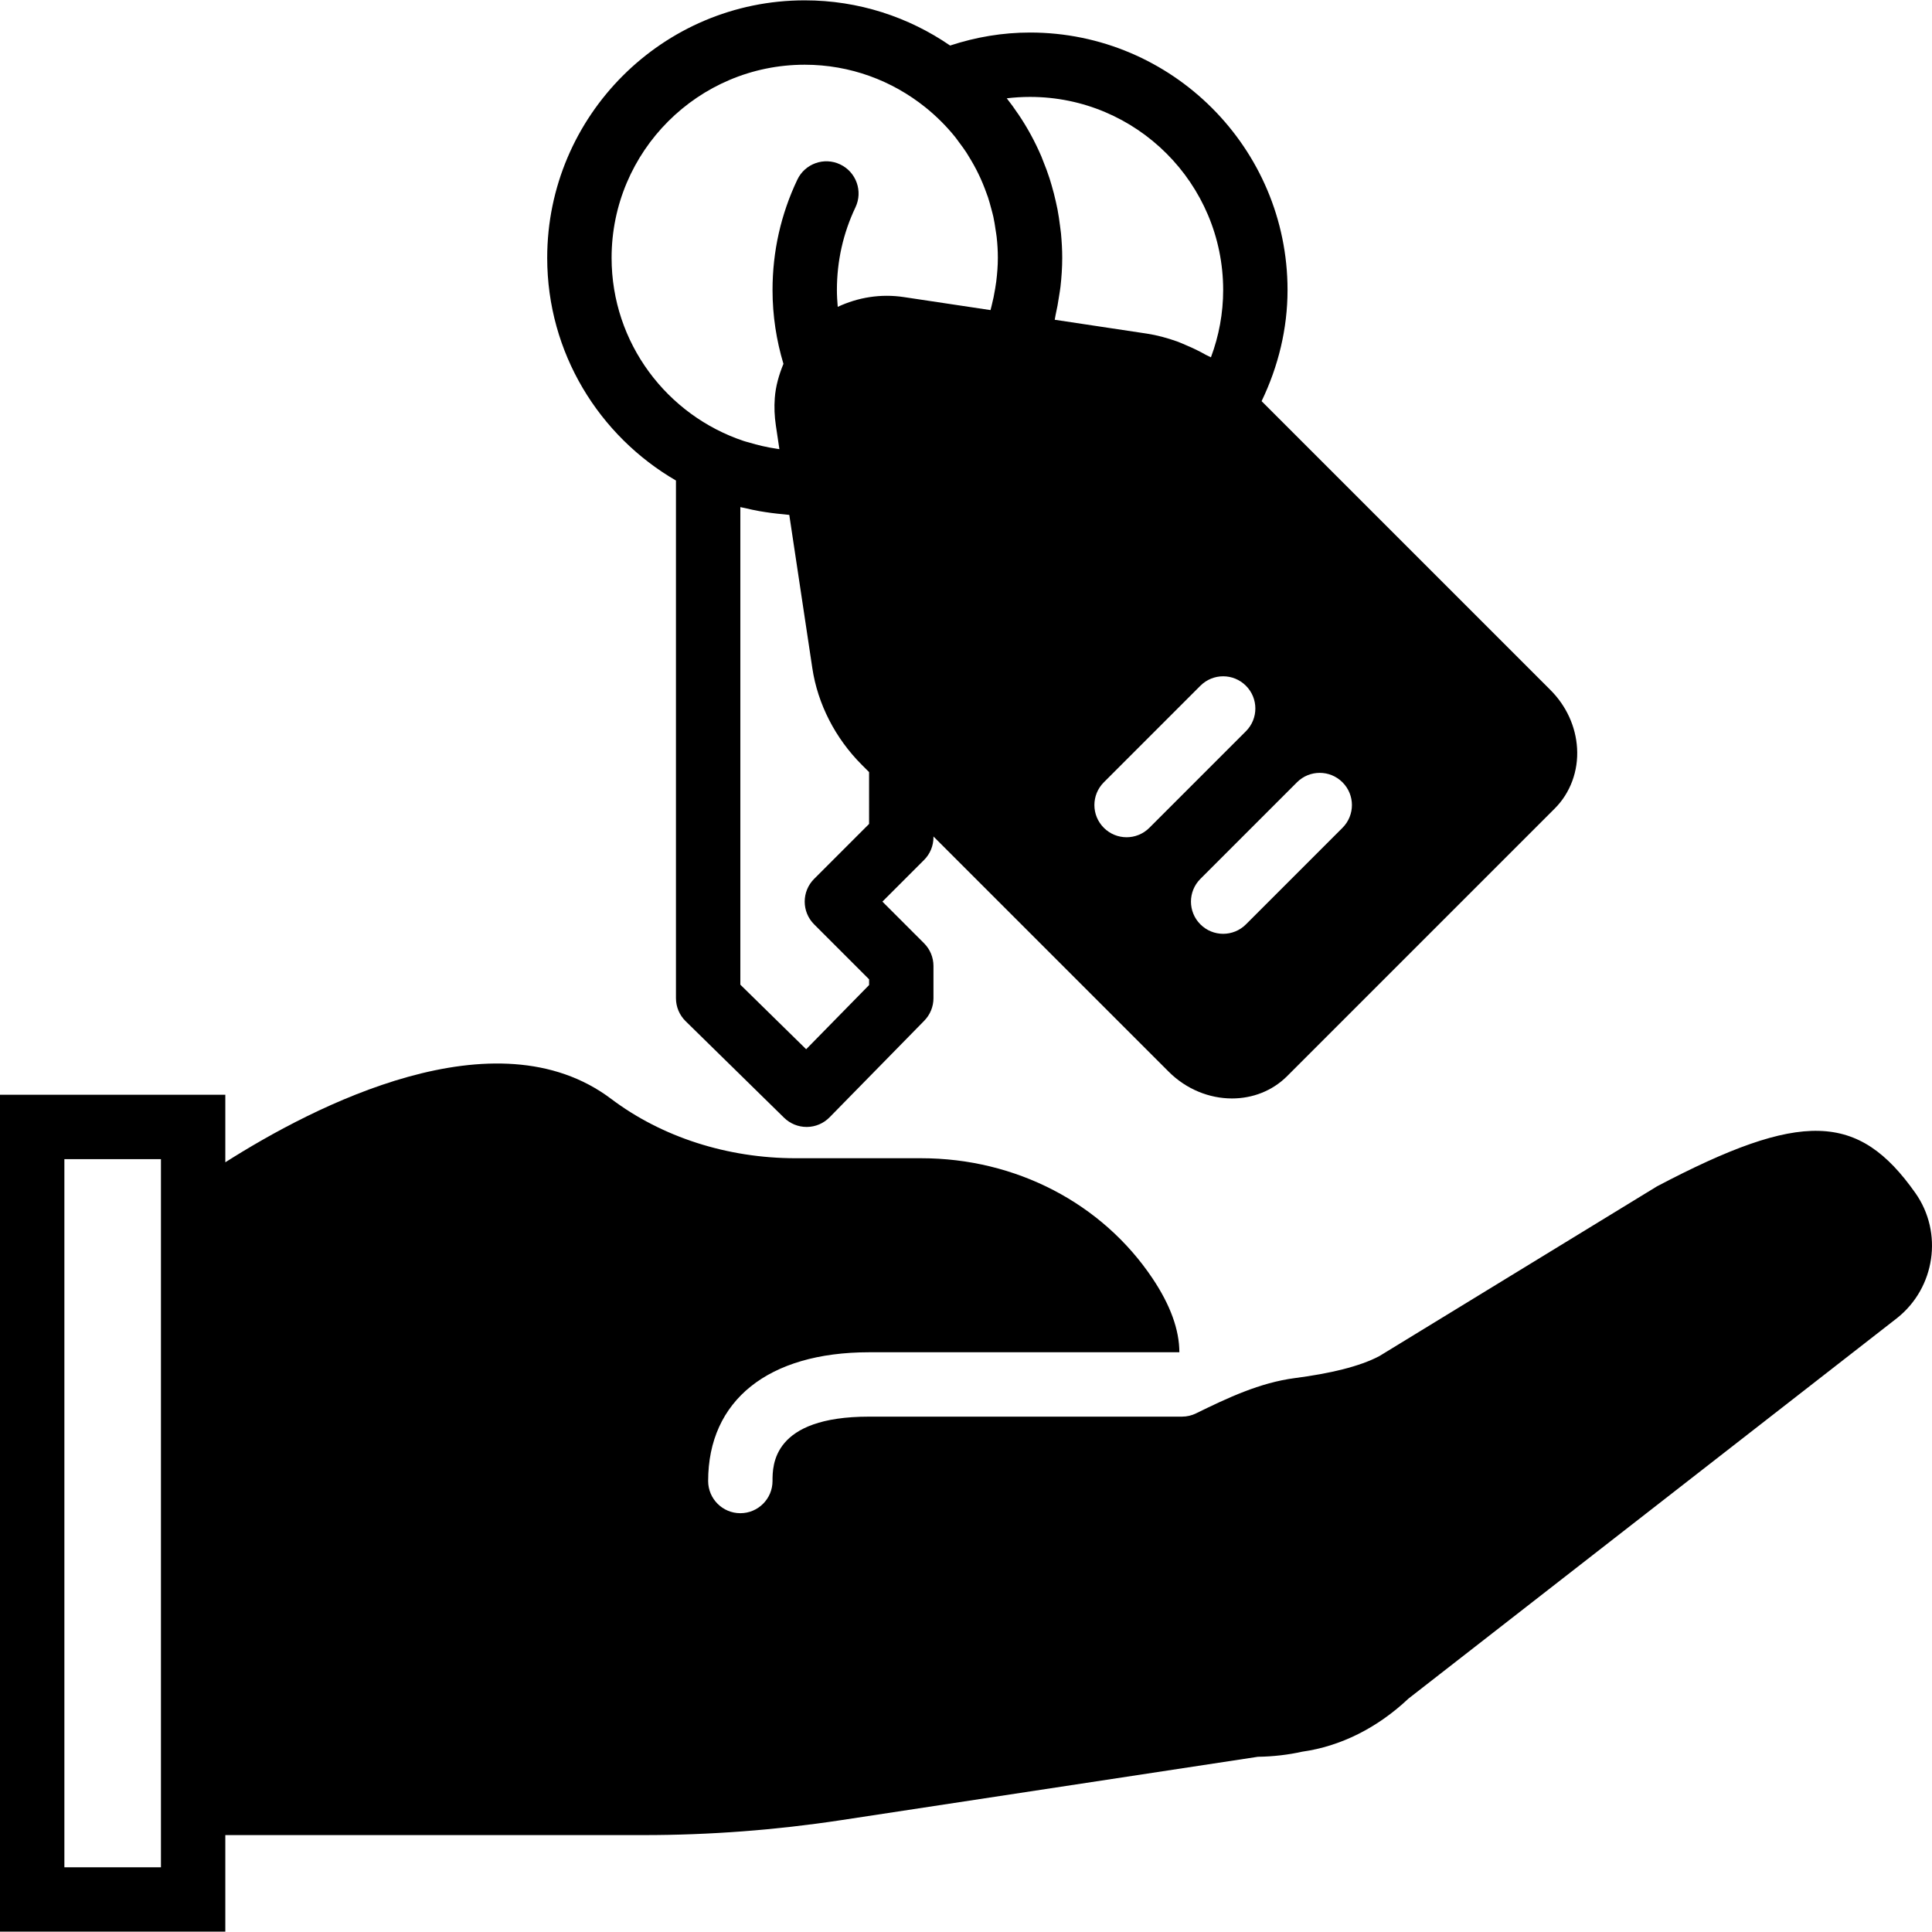
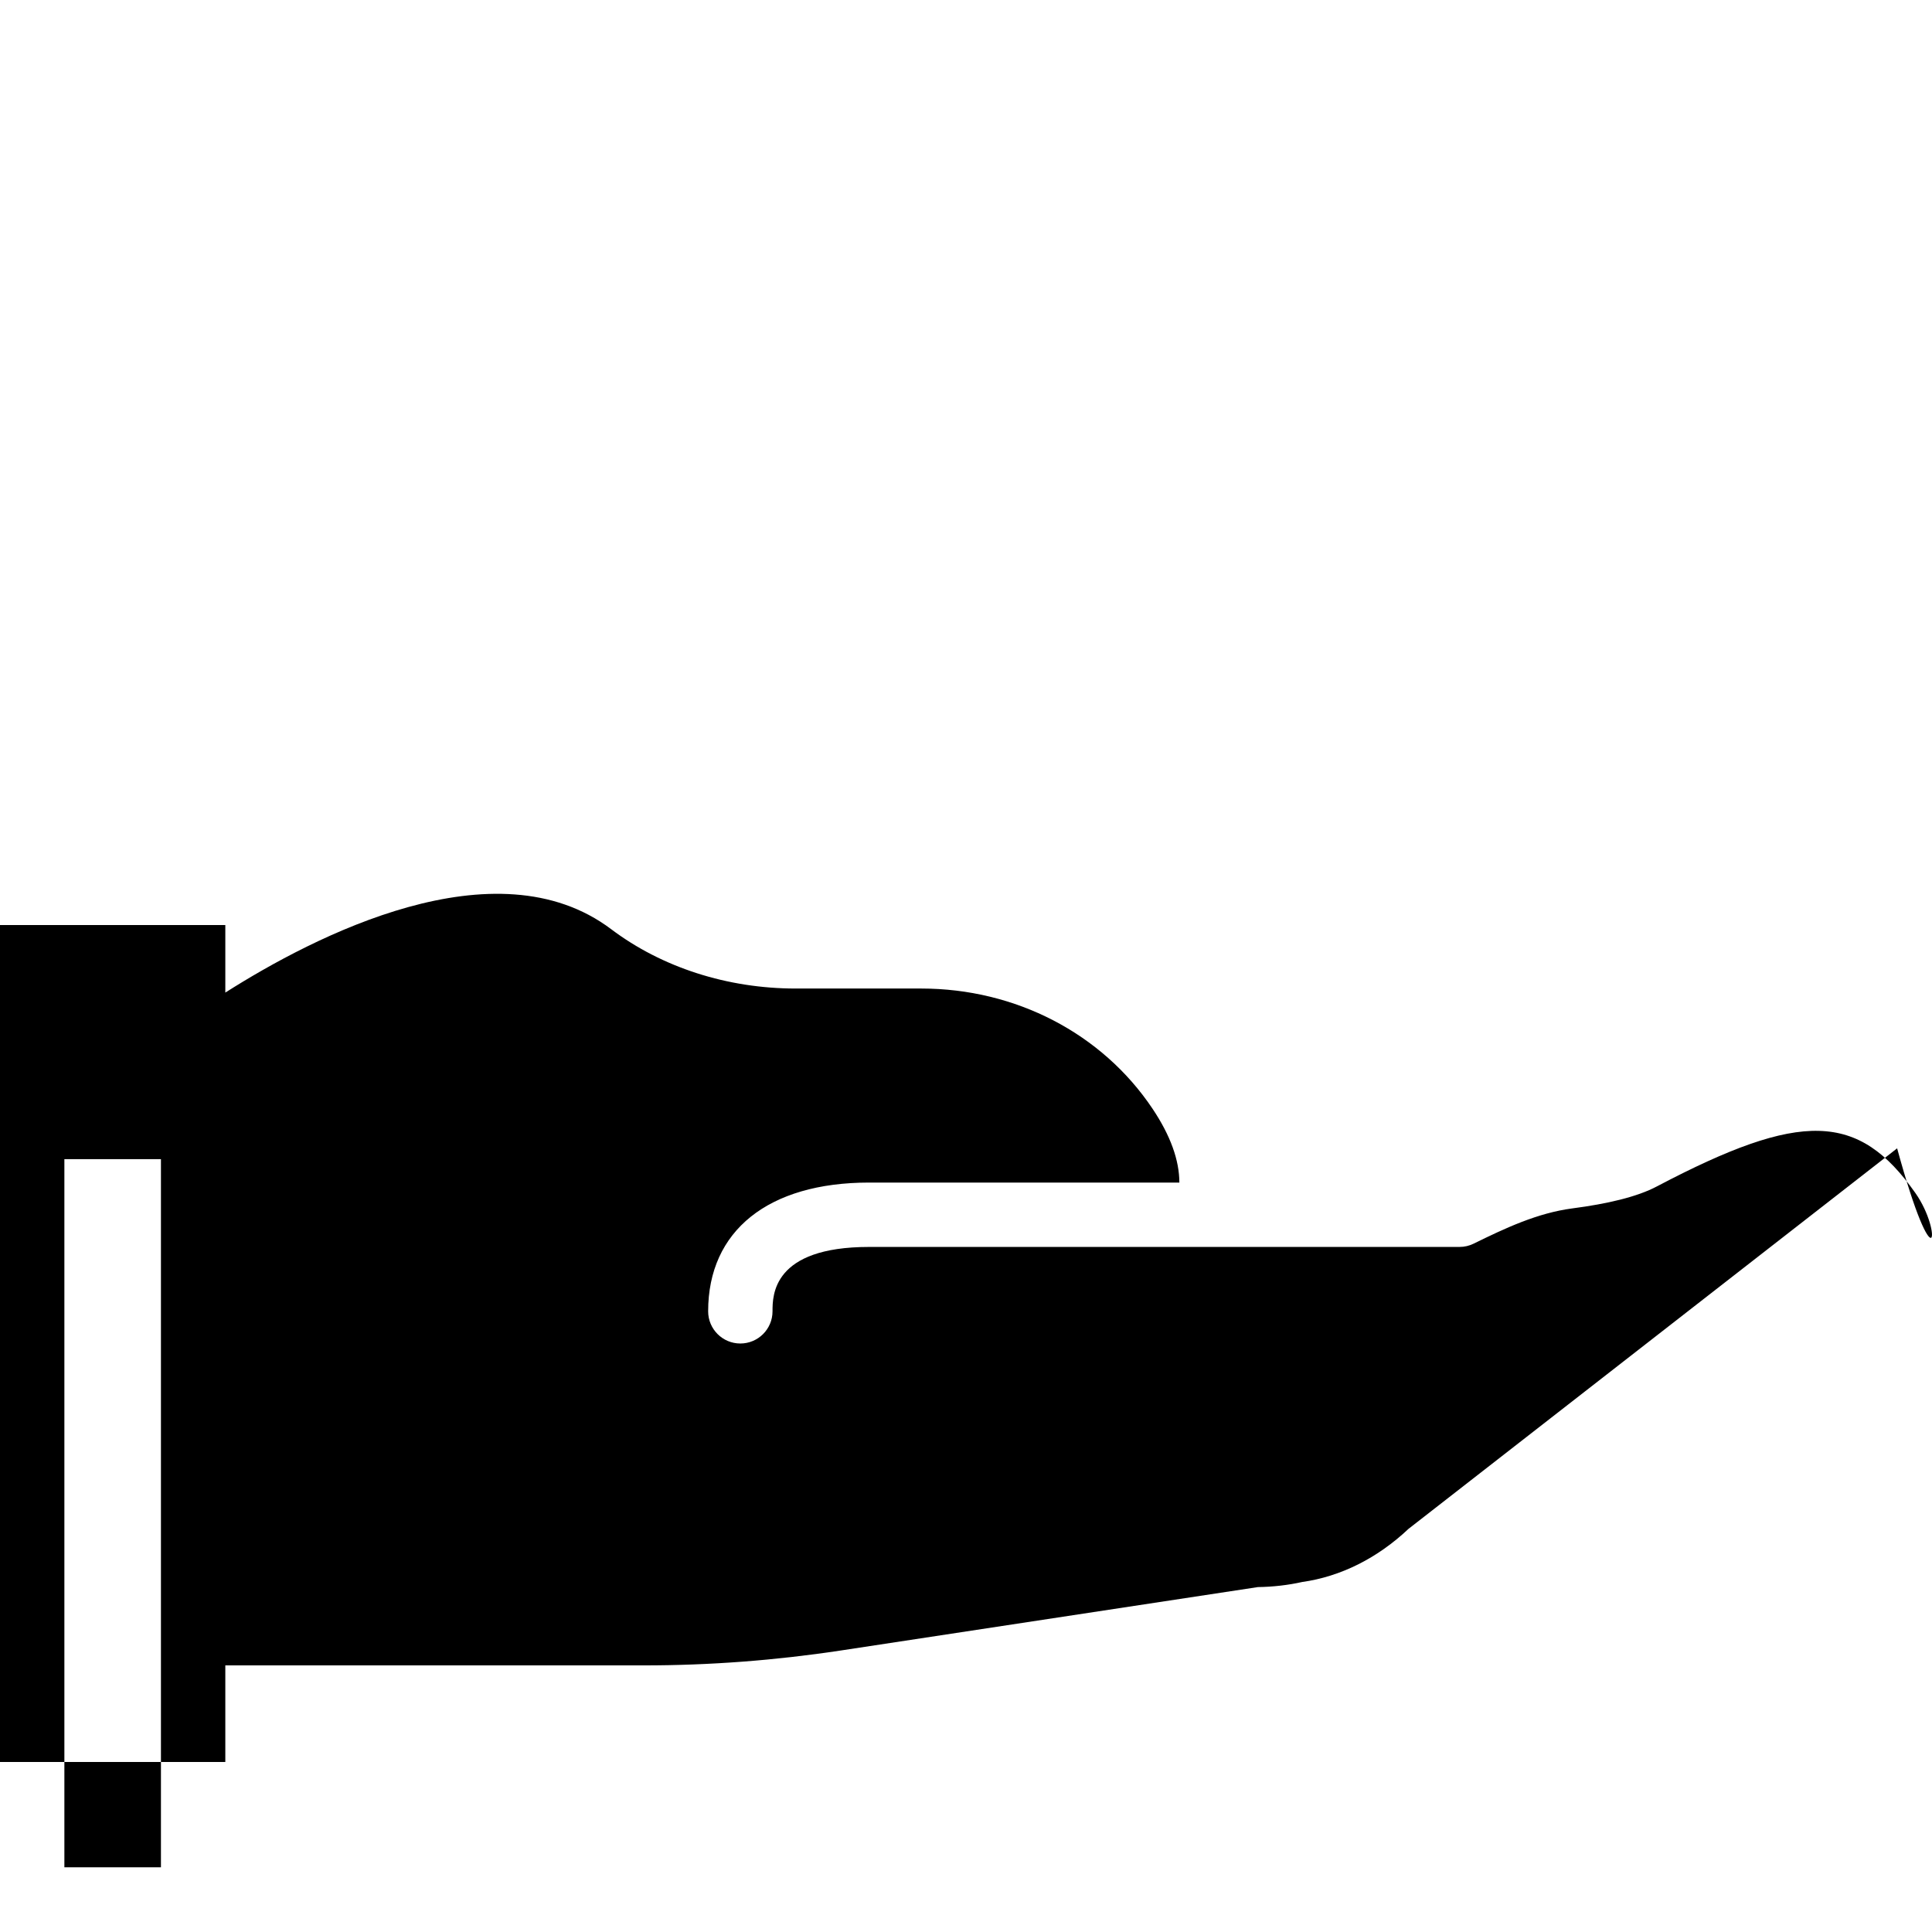
<svg xmlns="http://www.w3.org/2000/svg" version="1.1" id="Layer_1" x="0px" y="0px" viewBox="0 0 512.183 512.183" style="enable-background:new 0 0 512.183 512.183;" xml:space="preserve">
  <g>
    <g>
      <g>
-         <path d="M507.768,316.26c-15.095-21.402-30.191-21.905-68.48-1.758l-73.583,44.988c-5.256,2.799-13.184,4.642-22.417,5.845     c-9.31,1.22-17.792,5.231-26.223,9.361c-1.126,0.555-2.398,0.862-3.738,0.862H230.4c-25.6,0-25.6,12.843-25.6,17.067     c0,4.71-3.823,8.533-8.533,8.533s-8.533-3.823-8.533-8.533c0-21.376,15.949-34.133,42.667-34.133h82.253     c-0.009-5.931-2.355-12.476-7.117-19.584c-13.363-19.951-36.292-31.855-61.321-31.855h-33.289     c-18.074,0-35.447-5.589-48.896-15.727c-30.626-23.091-78.788,1.86-102.298,16.802v-17.903H0v221.867h59.733v-25.6H170.65     c17.476,0,34.927-1.323,52.207-3.942l110.618-16.819c4.019-0.051,8.107-0.529,11.733-1.348     c10.197-1.434,19.934-6.298,28.186-14.08l129.34-100.727l0.205-0.162C513.024,341.391,515.2,326.79,507.768,316.26z      M42.667,320.151v166.34v8.533h-25.6V307.292h25.6V320.151z" />
-         <path d="M179.2,127.392v137.233c0,2.295,0.922,4.489,2.56,6.093l26.103,25.6c1.596,1.562,3.738,2.441,5.973,2.441h0.085     c2.261-0.017,4.42-0.939,6.008-2.56l25.096-25.6c1.562-1.596,2.441-3.738,2.441-5.973v-8.533c0-2.261-0.896-4.437-2.5-6.033     l-11.034-11.034l11.034-11.034c1.604-1.596,2.5-3.772,2.5-6.033v-0.205l62.353,62.353c4.71,4.71,10.829,7.1,16.785,7.1     c5.402,0,10.675-1.963,14.643-5.939l70.929-70.929c4.122-4.122,6.281-9.95,5.914-15.983c-0.341-5.743-2.85-11.23-7.074-15.445     l-76.561-76.561c4.437-9.207,6.878-19.234,6.878-29.457c0-37.641-30.626-68.267-68.267-68.267     c-7.245,0-14.336,1.195-21.188,3.447c-10.974-7.543-24.252-11.981-38.545-11.981c-37.641,0-68.267,30.626-68.267,68.267     C145.067,93.557,158.831,115.565,179.2,127.392z M230.4,218.425l-14.566,14.566c-3.337,3.337-3.337,8.73,0,12.066l14.566,14.566     v1.519l-16.683,17.015l-17.451-17.118V134.44c0.41,0.102,0.828,0.162,1.246,0.256c1.263,0.307,2.534,0.58,3.831,0.811     c1.033,0.179,2.082,0.333,3.123,0.478c1.101,0.137,2.193,0.265,3.302,0.358c0.495,0.043,0.981,0.128,1.476,0.162l6.11,40.636     c1.425,9.489,6.084,18.586,13.124,25.626l1.92,1.92V218.425z M343.834,207.392c3.336-3.337,8.73-3.337,12.066,0     c3.336,3.336,3.336,8.73,0,12.066l-25.6,25.6c-1.664,1.664-3.849,2.5-6.033,2.5c-2.185,0-4.369-0.836-6.033-2.5     c-3.336-3.337-3.336-8.73,0-12.066L343.834,207.392z M330.3,193.858l-25.6,25.6c-1.664,1.664-3.849,2.5-6.033,2.5     c-2.185,0-4.369-0.836-6.033-2.5c-3.337-3.337-3.337-8.73,0-12.066l25.6-25.6c3.337-3.337,8.73-3.337,12.066,0     C333.636,185.128,333.636,190.521,330.3,193.858z M273.067,25.692c28.237,0,51.2,22.963,51.2,51.2     c0,6.101-1.109,12.134-3.243,17.835c-0.427-0.256-0.896-0.401-1.331-0.648c-1.707-0.973-3.456-1.818-5.257-2.569     c-0.802-0.333-1.57-0.708-2.381-0.99c-2.62-0.922-5.282-1.664-8.004-2.074l-24.439-3.678c0.094-0.384,0.128-0.785,0.213-1.178     c0.393-1.715,0.7-3.439,0.956-5.188c0.119-0.794,0.265-1.57,0.358-2.372c0.282-2.534,0.461-5.086,0.461-7.671     c0-2.176-0.128-4.326-0.324-6.468c-0.068-0.657-0.171-1.297-0.247-1.946c-0.188-1.493-0.401-2.978-0.683-4.446     c-0.137-0.7-0.29-1.382-0.444-2.065c-0.324-1.451-0.691-2.884-1.109-4.301c-0.171-0.597-0.35-1.195-0.538-1.792     c-0.512-1.587-1.092-3.149-1.724-4.685c-0.154-0.384-0.29-0.768-0.444-1.143c-1.69-3.942-3.738-7.723-6.153-11.281     c-0.026-0.034-0.043-0.06-0.068-0.085c-0.939-1.391-1.92-2.765-2.97-4.087C268.937,25.82,270.993,25.692,273.067,25.692z      M213.333,17.158c12.083,0,23.185,4.233,31.957,11.264c2.918,2.338,5.53,4.949,7.834,7.782c0.384,0.469,0.725,0.973,1.092,1.468     c0.691,0.913,1.374,1.835,1.997,2.79c0.427,0.666,0.828,1.348,1.229,2.022c0.495,0.845,0.981,1.698,1.425,2.569     c0.375,0.742,0.742,1.485,1.084,2.244c0.401,0.887,0.768,1.783,1.118,2.688c0.29,0.759,0.58,1.519,0.845,2.295     c0.316,0.973,0.589,1.971,0.853,2.97c0.196,0.734,0.41,1.459,0.572,2.21c0.256,1.161,0.435,2.347,0.606,3.533     c0.085,0.614,0.213,1.212,0.273,1.826c0.205,1.826,0.316,3.678,0.316,5.538c0,2.116-0.171,4.215-0.427,6.289     c-0.077,0.606-0.179,1.203-0.273,1.801c-0.247,1.57-0.572,3.123-0.964,4.659c-0.094,0.367-0.179,0.734-0.282,1.101l-22.904-3.439     c-6.263-0.956-12.271,0.094-17.596,2.577c-0.128-1.468-0.222-2.953-0.222-4.454c0-7.68,1.655-15.061,4.924-21.939     c2.014-4.25,0.205-9.344-4.053-11.366c-4.25-2.031-9.353-0.205-11.366,4.053c-4.361,9.182-6.571,19.021-6.571,29.252     c0,6.801,1.033,13.363,2.893,19.567c-1.178,2.876-2.065,5.879-2.295,9.079c-0.179,2.364-0.085,4.787,0.282,7.236l0.939,6.298     c-0.205-0.034-0.418-0.068-0.623-0.094c-2.594-0.375-5.103-0.964-7.552-1.707c-0.41-0.128-0.836-0.205-1.237-0.35     c-20.352-6.775-35.072-25.967-35.072-48.563C162.133,40.121,185.097,17.158,213.333,17.158z" />
+         <path d="M507.768,316.26c-15.095-21.402-30.191-21.905-68.48-1.758c-5.256,2.799-13.184,4.642-22.417,5.845     c-9.31,1.22-17.792,5.231-26.223,9.361c-1.126,0.555-2.398,0.862-3.738,0.862H230.4c-25.6,0-25.6,12.843-25.6,17.067     c0,4.71-3.823,8.533-8.533,8.533s-8.533-3.823-8.533-8.533c0-21.376,15.949-34.133,42.667-34.133h82.253     c-0.009-5.931-2.355-12.476-7.117-19.584c-13.363-19.951-36.292-31.855-61.321-31.855h-33.289     c-18.074,0-35.447-5.589-48.896-15.727c-30.626-23.091-78.788,1.86-102.298,16.802v-17.903H0v221.867h59.733v-25.6H170.65     c17.476,0,34.927-1.323,52.207-3.942l110.618-16.819c4.019-0.051,8.107-0.529,11.733-1.348     c10.197-1.434,19.934-6.298,28.186-14.08l129.34-100.727l0.205-0.162C513.024,341.391,515.2,326.79,507.768,316.26z      M42.667,320.151v166.34v8.533h-25.6V307.292h25.6V320.151z" />
      </g>
    </g>
  </g>
  <g>
</g>
  <g>
</g>
  <g>
</g>
  <g>
</g>
  <g>
</g>
  <g>
</g>
  <g>
</g>
  <g>
</g>
  <g>
</g>
  <g>
</g>
  <g>
</g>
  <g>
</g>
  <g>
</g>
  <g>
</g>
  <g>
</g>
</svg>